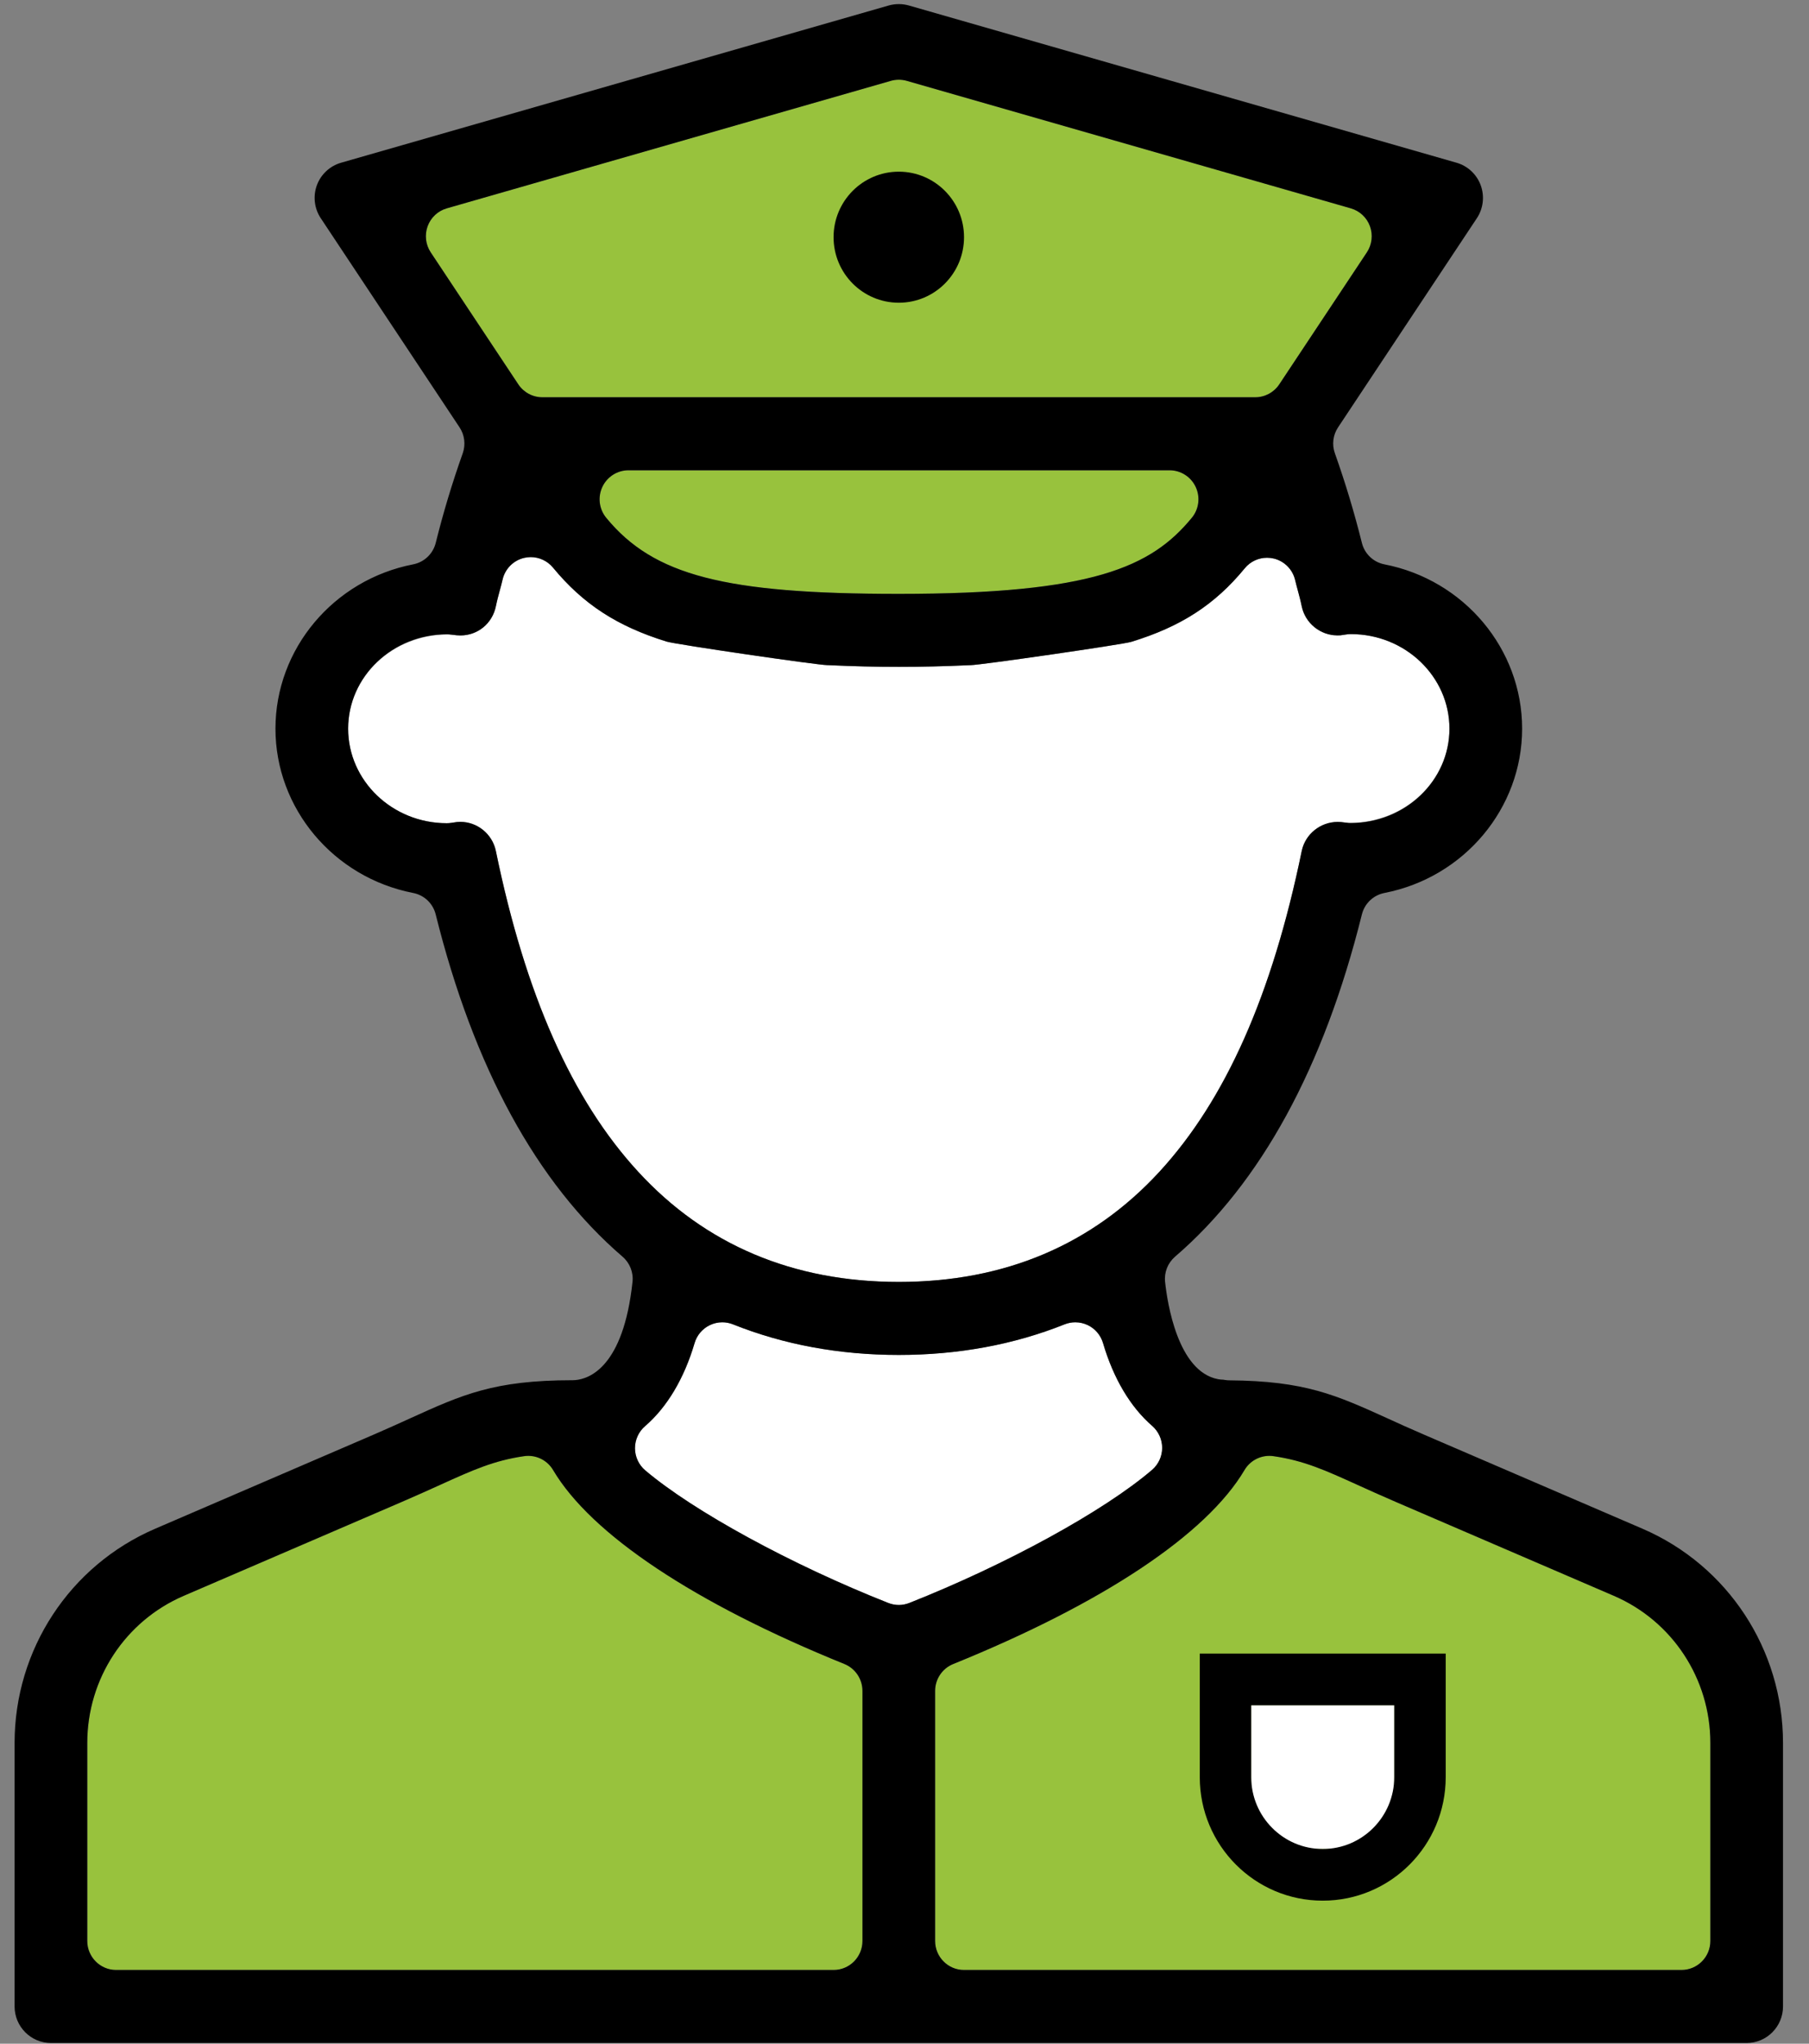
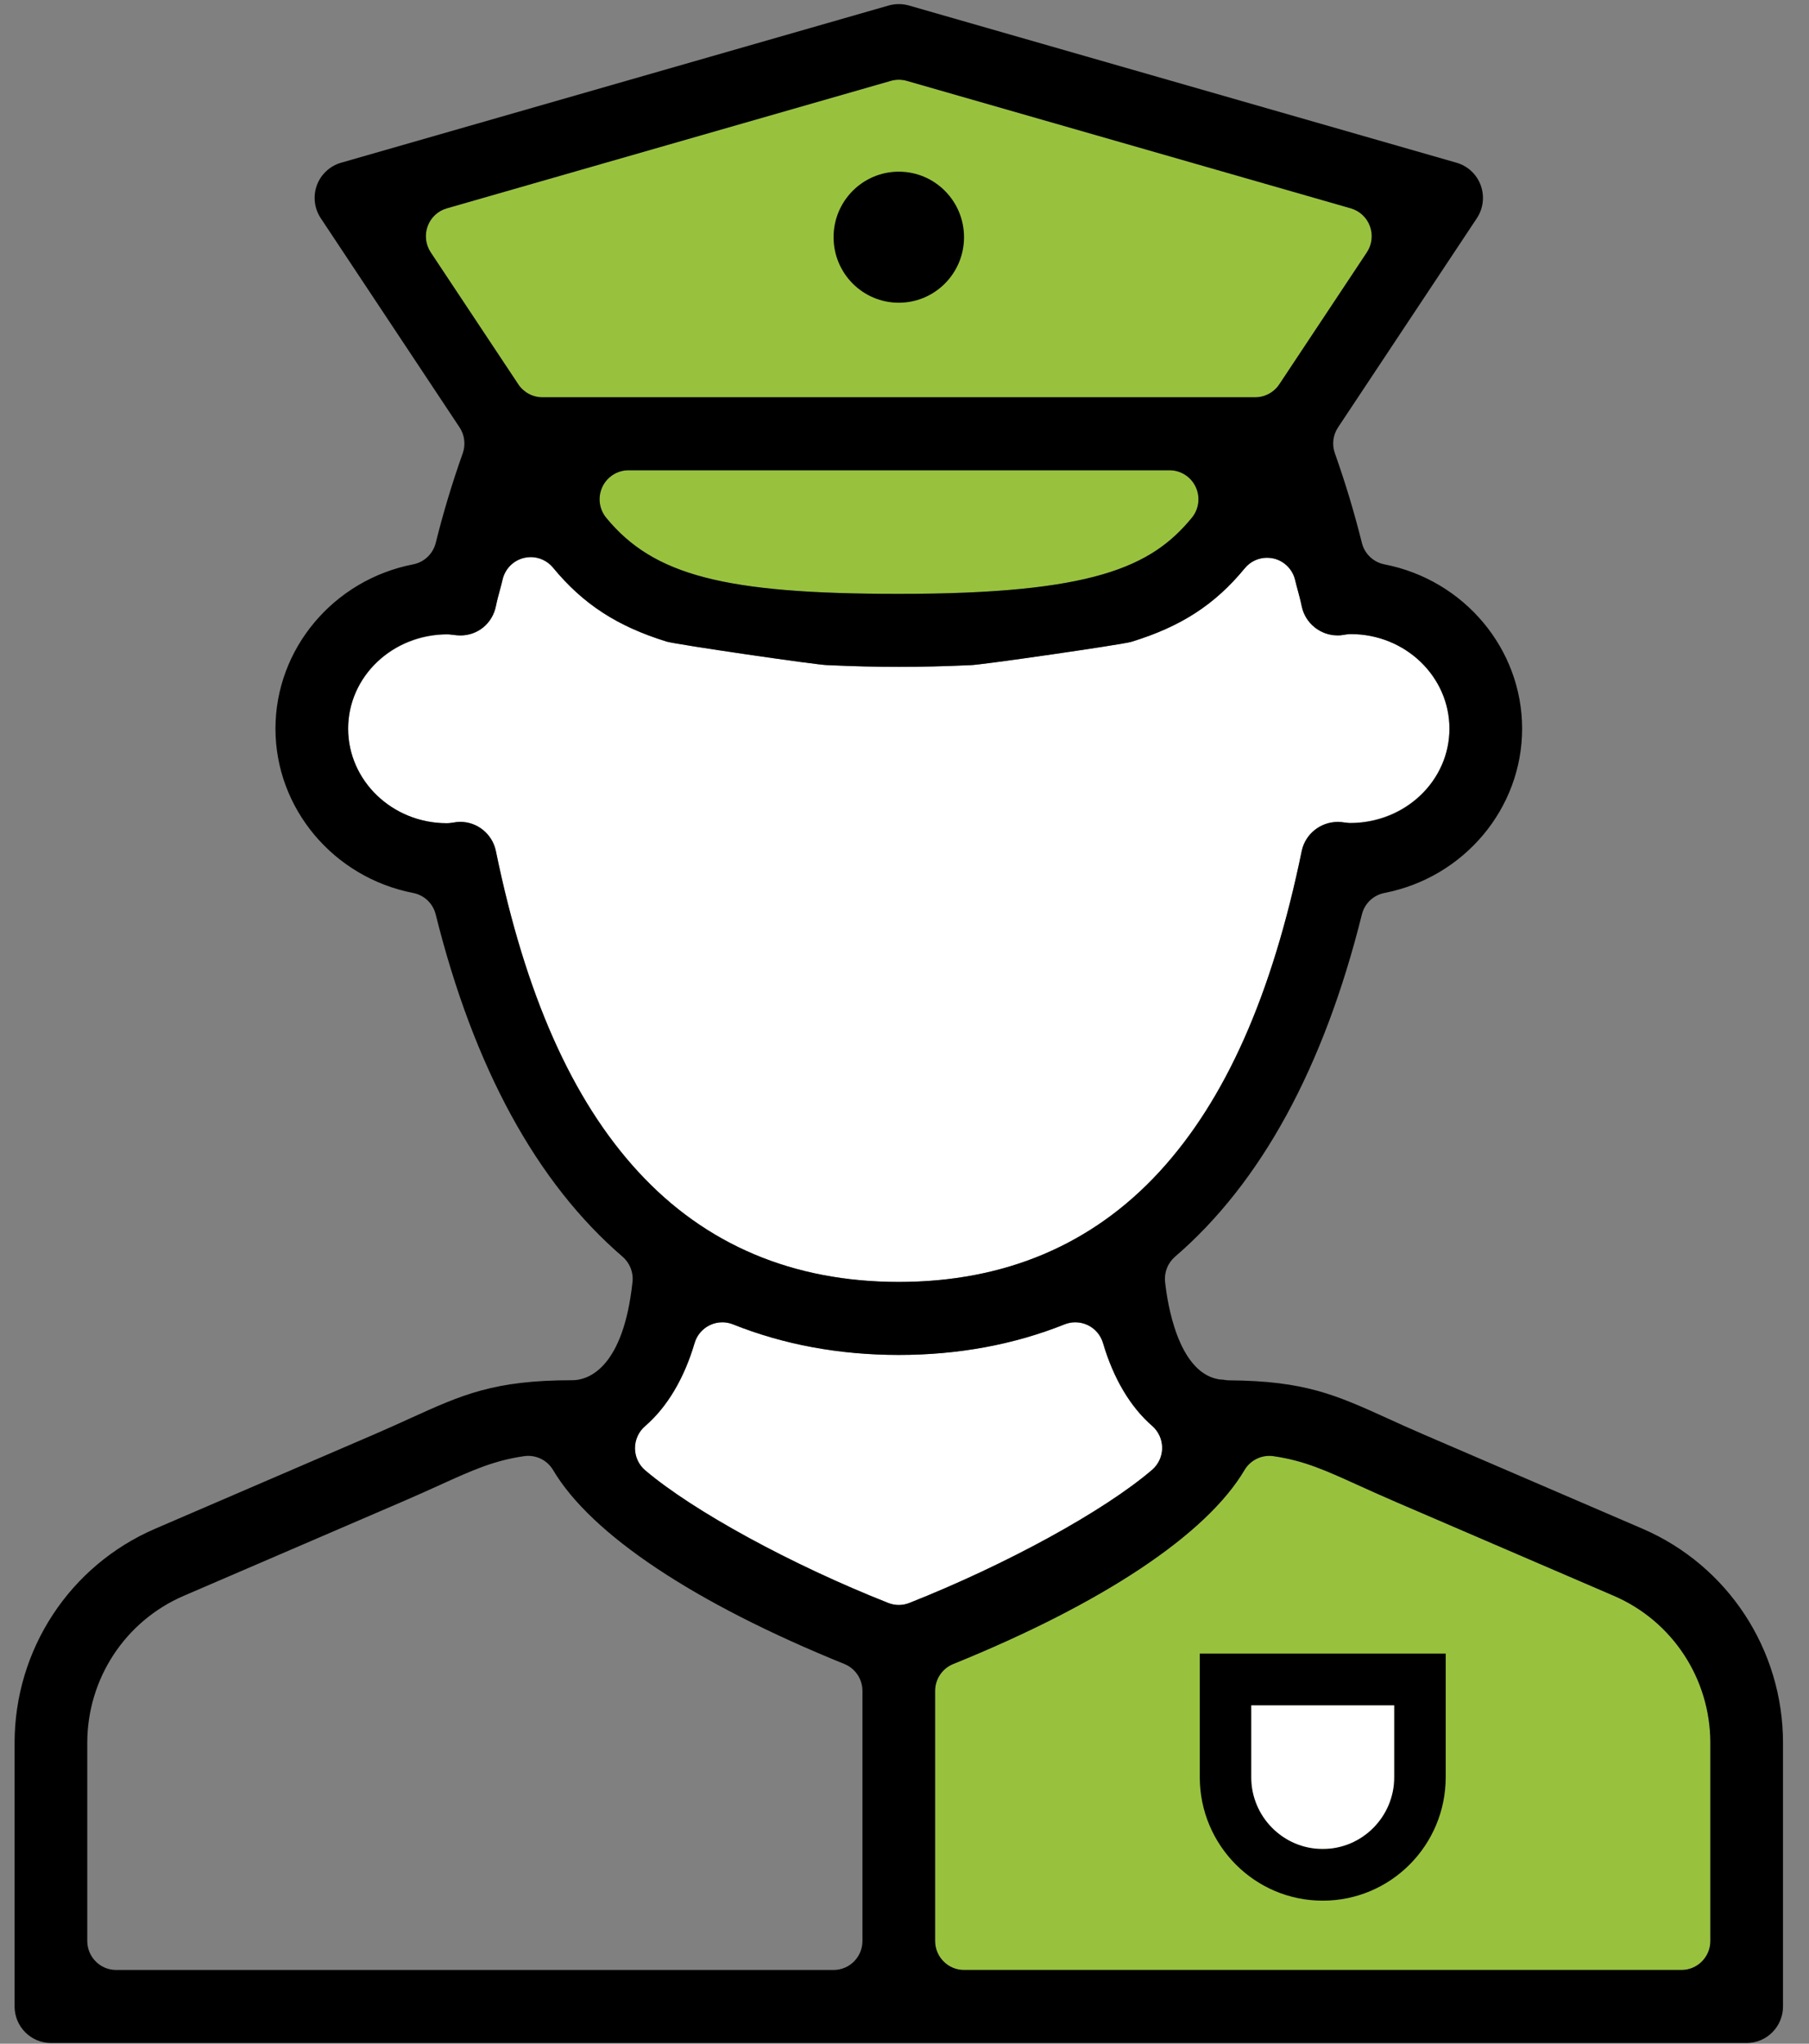
<svg xmlns="http://www.w3.org/2000/svg" width="62px" height="70px" viewBox="0 0 62 70" version="1.1">
  <rect x="0" y="0" width="62" height="70" fill="#808080" stroke="none" />
  <title>ico/fines</title>
  <desc>Created with sketchtool.</desc>
  <defs />
  <g id="Styleguide" stroke="none" stroke-width="1" fill="none" fill-rule="evenodd">
    <g id="-MBA-STYLEGUIDE" transform="translate(-534, -4124)">
      <g id="Icons-" transform="translate(192, 3841)">
        <g id="Assets" transform="translate(0, 169)">
          <g id="ico/fines" transform="translate(342.5, 114)">
            <path d="M17.265,13.165 C17.449,13.441 17.758,13.607 18.089,13.607 L42.52,13.607 C42.851,13.607 43.16,13.441 43.344,13.165 L46.347,8.643 C46.522,8.379 46.561,8.046 46.452,7.748 C46.343,7.45 46.099,7.223 45.795,7.136 L30.577,2.769 C30.488,2.744 30.396,2.731 30.305,2.731 C30.213,2.731 30.121,2.744 30.033,2.769 L14.814,7.136 C14.51,7.223 14.266,7.45 14.157,7.748 C14.048,8.046 14.087,8.379 14.262,8.643 L17.265,13.165 L17.265,13.165 Z" id="Fill-1" fill="#98C23D" />
            <path d="M39.584,16.108 L21.04,16.108 C20.657,16.108 20.308,16.33 20.144,16.678 C19.981,17.027 20.033,17.438 20.277,17.735 C21.898,19.708 24.335,20.341 30.305,20.341 C36.945,20.341 38.957,19.425 40.347,17.735 C40.592,17.439 40.643,17.027 40.48,16.679 C40.317,16.33 39.968,16.108 39.584,16.108" id="Fill-3" fill="#98C23D" />
            <path d="M15.277,28.15 C15.864,28.15 16.376,28.57 16.495,29.149 C17.508,34.073 19.102,37.665 21.368,40.129 C23.673,42.636 26.68,43.908 30.305,43.908 C33.93,43.908 36.936,42.637 39.242,40.129 C41.507,37.665 43.101,34.073 44.114,29.149 C44.233,28.572 44.752,28.152 45.348,28.152 C45.386,28.152 45.425,28.154 45.464,28.157 C45.634,28.178 45.703,28.186 45.723,28.187 C47.661,28.19 49.177,26.74 49.177,24.958 C49.177,23.172 47.661,21.719 45.798,21.719 C45.751,21.719 45.704,21.723 45.658,21.729 L45.438,21.761 C44.747,21.765 44.234,21.345 44.114,20.767 C44.072,20.563 44.024,20.387 43.978,20.216 C43.947,20.105 43.917,19.993 43.89,19.875 C43.805,19.506 43.519,19.217 43.153,19.131 C43.077,19.113 43.001,19.104 42.925,19.104 C42.634,19.104 42.352,19.233 42.162,19.465 C41.138,20.71 39.974,21.464 38.27,21.985 C37.961,22.079 33.079,22.783 32.763,22.783 C31.852,22.823 31.085,22.841 30.305,22.841 C29.526,22.841 28.759,22.823 27.891,22.783 C27.529,22.782 22.658,22.072 22.349,21.976 C20.652,21.452 19.486,20.694 18.452,19.441 C18.261,19.211 17.98,19.082 17.69,19.082 C17.614,19.082 17.537,19.091 17.462,19.109 C17.095,19.196 16.81,19.484 16.725,19.852 C16.697,19.973 16.666,20.087 16.635,20.202 C16.587,20.377 16.538,20.558 16.495,20.767 C16.374,21.355 15.875,21.765 15.281,21.765 C15.238,21.765 15.196,21.763 15.153,21.759 C14.975,21.738 14.906,21.73 14.887,21.729 C12.948,21.726 11.432,23.176 11.432,24.958 C11.432,26.744 12.948,28.196 14.811,28.196 C14.868,28.196 14.925,28.191 14.981,28.182 C15.003,28.178 15.111,28.162 15.157,28.156 C15.204,28.152 15.244,28.15 15.277,28.15 Z" id="Fill-5" fill="#FFFFFF" />
            <path d="M30.305,54.973 C30.428,54.973 30.551,54.949 30.667,54.903 C33.993,53.588 37.334,51.758 38.982,50.348 C39.202,50.16 39.33,49.884 39.331,49.594 C39.331,49.304 39.206,49.028 38.987,48.838 C38.242,48.193 37.66,47.213 37.304,46.003 C37.225,45.735 37.037,45.512 36.787,45.39 C36.651,45.324 36.502,45.291 36.354,45.291 C36.23,45.291 36.106,45.314 35.988,45.361 C34.251,46.056 32.339,46.409 30.305,46.409 C28.27,46.409 26.358,46.056 24.621,45.361 C24.504,45.314 24.379,45.291 24.255,45.291 C24.107,45.291 23.959,45.324 23.823,45.391 C23.572,45.513 23.384,45.735 23.305,46.003 C22.948,47.218 22.361,48.201 21.61,48.847 C21.389,49.037 21.262,49.314 21.263,49.606 C21.264,49.898 21.393,50.175 21.615,50.363 C23.275,51.767 26.621,53.592 29.942,54.904 C30.059,54.95 30.182,54.973 30.305,54.973" id="Fill-7" fill="#FFFFFF" />
            <path d="M54.808,54.658 L47.333,51.441 C46.828,51.223 46.39,51.025 46.028,50.861 C44.919,50.358 44.187,50.026 43.145,49.876 C43.098,49.869 43.05,49.866 43.004,49.866 C42.658,49.866 42.333,50.048 42.153,50.352 C40.848,52.557 37.302,54.917 32.169,56.996 C31.795,57.147 31.55,57.512 31.55,57.918 L31.55,66.481 C31.55,67.03 31.993,67.475 32.54,67.475 L57.128,67.475 C57.675,67.475 58.119,67.03 58.119,66.481 L58.119,59.699 C58.119,57.501 56.819,55.522 54.808,54.658" id="Fill-9" fill="#98C23D" />
-             <path d="M29.059,66.481 L29.059,57.917 C29.059,57.512 28.814,57.147 28.44,56.996 C23.307,54.917 19.762,52.557 18.456,50.352 C18.276,50.048 17.951,49.866 17.605,49.866 C17.559,49.866 17.512,49.869 17.465,49.876 C16.423,50.026 15.69,50.358 14.582,50.861 C14.216,51.027 13.776,51.225 13.276,51.44 L5.801,54.658 C3.79,55.522 2.491,57.501 2.491,59.699 L2.491,66.481 C2.491,67.03 2.934,67.475 3.481,67.475 L28.069,67.475 C28.616,67.475 29.059,67.03 29.059,66.481" id="Fill-11" fill="#98C23D" />
-             <path d="M16.495,29.149 C16.376,28.57 15.863,28.15 15.277,28.15 C15.244,28.15 15.204,28.152 15.157,28.156 C15.111,28.162 15.003,28.178 14.981,28.182 C14.925,28.191 14.868,28.196 14.811,28.196 C12.948,28.196 11.432,26.744 11.432,24.958 C11.432,23.176 12.948,21.726 14.811,21.726 C14.836,21.726 14.862,21.727 14.887,21.729 C14.906,21.73 14.975,21.738 15.045,21.746 C15.082,21.751 15.149,21.759 15.153,21.759 C15.196,21.763 15.238,21.765 15.281,21.765 C15.875,21.765 16.374,21.355 16.495,20.767 C16.538,20.558 16.587,20.377 16.635,20.202 C16.666,20.087 16.697,19.973 16.725,19.852 C16.81,19.484 17.095,19.196 17.461,19.109 C17.537,19.091 17.614,19.082 17.689,19.082 C17.98,19.082 18.261,19.211 18.452,19.441 C19.486,20.694 20.652,21.452 22.349,21.976 C22.658,22.072 27.529,22.782 27.845,22.782 C27.86,22.782 27.876,22.782 27.891,22.783 C28.759,22.823 29.526,22.842 30.305,22.842 C31.085,22.842 31.852,22.823 32.719,22.784 C32.733,22.783 32.748,22.783 32.764,22.783 C33.08,22.783 37.961,22.079 38.27,21.985 C39.974,21.464 41.138,20.711 42.162,19.465 C42.352,19.233 42.633,19.104 42.925,19.104 C43.001,19.104 43.077,19.113 43.153,19.13 C43.519,19.217 43.805,19.506 43.89,19.875 C43.917,19.993 43.948,20.105 43.978,20.216 C44.024,20.387 44.072,20.563 44.114,20.767 C44.234,21.345 44.747,21.765 45.334,21.765 C45.369,21.765 45.404,21.764 45.438,21.761 L45.658,21.729 C45.704,21.723 45.751,21.719 45.798,21.719 C47.661,21.719 49.177,23.172 49.177,24.958 C49.177,26.74 47.661,28.19 45.798,28.19 C45.773,28.19 45.748,28.189 45.723,28.187 C45.703,28.186 45.634,28.178 45.563,28.169 C45.526,28.165 45.466,28.158 45.464,28.157 C45.425,28.154 45.386,28.152 45.348,28.152 C44.752,28.152 44.233,28.572 44.114,29.149 C43.101,34.073 41.507,37.665 39.242,40.129 C36.936,42.637 33.93,43.908 30.305,43.908 C26.68,43.908 23.673,42.637 21.368,40.129 C19.102,37.665 17.508,34.073 16.495,29.149 L16.495,29.149 Z M40.347,17.735 C38.957,19.425 36.945,20.341 30.305,20.341 C24.335,20.341 21.898,19.708 20.277,17.735 C20.033,17.438 19.981,17.027 20.145,16.678 C20.308,16.33 20.657,16.108 21.04,16.108 L39.584,16.108 C39.968,16.108 40.317,16.33 40.48,16.679 C40.643,17.027 40.592,17.439 40.347,17.735 L40.347,17.735 Z M14.262,8.643 C14.087,8.379 14.048,8.046 14.157,7.748 C14.266,7.45 14.51,7.223 14.814,7.136 L30.033,2.769 C30.122,2.744 30.213,2.731 30.305,2.731 C30.396,2.731 30.488,2.744 30.577,2.769 L45.795,7.136 C46.099,7.223 46.343,7.45 46.452,7.748 C46.561,8.046 46.522,8.379 46.347,8.643 L43.344,13.165 C43.16,13.441 42.851,13.607 42.52,13.607 L18.089,13.607 C17.758,13.607 17.449,13.441 17.265,13.165 L14.262,8.643 Z M58.119,66.481 C58.119,67.03 57.675,67.475 57.128,67.475 L32.54,67.475 C31.993,67.475 31.55,67.03 31.55,66.481 L31.55,57.918 C31.55,57.512 31.795,57.147 32.169,56.996 C37.302,54.917 40.848,52.557 42.153,50.352 C42.333,50.048 42.658,49.866 43.004,49.866 C43.051,49.866 43.098,49.869 43.145,49.876 C44.187,50.026 44.919,50.358 46.028,50.861 C46.39,51.026 46.828,51.223 47.333,51.441 L54.808,54.658 C56.819,55.522 58.119,57.501 58.119,59.699 L58.119,66.481 Z M38.982,50.348 C37.334,51.758 33.993,53.588 30.667,54.903 C30.551,54.949 30.428,54.973 30.305,54.973 C30.182,54.973 30.059,54.949 29.942,54.903 C26.621,53.592 23.275,51.767 21.615,50.363 C21.393,50.175 21.264,49.898 21.263,49.606 C21.262,49.314 21.389,49.037 21.61,48.847 C22.361,48.201 22.948,47.218 23.306,46.003 C23.385,45.735 23.572,45.513 23.823,45.391 C23.959,45.324 24.107,45.291 24.255,45.291 C24.379,45.291 24.504,45.314 24.621,45.361 C26.358,46.056 28.27,46.409 30.305,46.409 C32.339,46.409 34.251,46.056 35.988,45.361 C36.106,45.314 36.23,45.291 36.354,45.291 C36.502,45.291 36.65,45.324 36.787,45.39 C37.037,45.513 37.225,45.735 37.304,46.003 C37.66,47.213 38.242,48.193 38.987,48.838 C39.206,49.028 39.331,49.304 39.331,49.594 C39.33,49.884 39.203,50.16 38.982,50.348 L38.982,50.348 Z M2.491,66.481 L2.491,59.699 C2.491,57.501 3.79,55.522 5.801,54.658 L13.276,51.441 C13.776,51.225 14.216,51.027 14.582,50.861 C15.69,50.358 16.423,50.026 17.465,49.876 C17.512,49.869 17.559,49.866 17.605,49.866 C17.951,49.866 18.276,50.048 18.456,50.352 C19.762,52.557 23.307,54.917 28.44,56.995 C28.814,57.147 29.059,57.512 29.059,57.918 L29.059,66.481 C29.059,67.03 28.616,67.475 28.069,67.475 L3.481,67.475 C2.934,67.475 2.491,67.03 2.491,66.481 L2.491,66.481 Z M55.79,52.36 L48.315,49.143 C47.798,48.921 47.367,48.725 47.054,48.581 C45.289,47.781 44.224,47.298 41.632,47.279 C41.61,47.278 41.588,47.278 41.565,47.276 C41.514,47.272 41.467,47.265 41.425,47.257 C41.365,47.256 41.305,47.251 41.245,47.239 C39.864,46.976 39.507,44.621 39.431,43.906 C39.396,43.58 39.524,43.258 39.772,43.044 C42.714,40.516 44.869,36.571 46.176,31.321 C46.269,30.946 46.57,30.659 46.948,30.586 C49.683,30.054 51.668,27.687 51.668,24.958 C51.668,22.228 49.683,19.862 46.948,19.33 C46.57,19.256 46.269,18.97 46.176,18.595 C45.916,17.554 45.614,16.549 45.25,15.524 C45.145,15.228 45.185,14.9 45.359,14.639 L50.118,7.472 C50.337,7.141 50.386,6.721 50.249,6.347 C50.113,5.973 49.804,5.685 49.424,5.575 L30.65,0.188 C30.537,0.156 30.421,0.14 30.305,0.14 C30.188,0.14 30.072,0.156 29.962,0.187 L11.186,5.575 C10.805,5.685 10.496,5.973 10.359,6.348 C10.223,6.721 10.272,7.141 10.492,7.472 L15.251,14.639 C15.424,14.9 15.464,15.228 15.36,15.524 C14.996,16.549 14.693,17.553 14.434,18.595 C14.34,18.97 14.039,19.256 13.661,19.33 C10.926,19.862 8.941,22.228 8.941,24.958 C8.941,27.687 10.926,30.054 13.661,30.586 C14.039,30.659 14.34,30.946 14.433,31.321 C15.741,36.571 17.895,40.516 20.837,43.044 C21.085,43.258 21.213,43.58 21.178,43.905 C20.866,46.834 19.688,47.232 19.214,47.271 C19.185,47.274 19.156,47.275 19.127,47.275 C19.119,47.275 19.112,47.275 19.104,47.275 C16.43,47.277 15.347,47.768 13.556,48.581 L13.409,48.648 C13.081,48.796 12.711,48.964 12.295,49.143 L4.819,52.361 C1.892,53.62 5.58831952e-05,56.5 5.58831952e-05,59.699 L5.58831952e-05,68.725 C5.58831952e-05,69.415 0.559,69.976 1.245,69.976 L59.364,69.976 C60.05,69.976 60.609,69.415 60.609,68.725 L60.609,59.699 C60.609,56.5 58.718,53.62 55.79,52.36 L55.79,52.36 Z" id="Fill-13" fill="#000000" />
+             <path d="M16.495,29.149 C16.376,28.57 15.863,28.15 15.277,28.15 C15.244,28.15 15.204,28.152 15.157,28.156 C15.111,28.162 15.003,28.178 14.981,28.182 C14.925,28.191 14.868,28.196 14.811,28.196 C12.948,28.196 11.432,26.744 11.432,24.958 C11.432,23.176 12.948,21.726 14.811,21.726 C14.836,21.726 14.862,21.727 14.887,21.729 C14.906,21.73 14.975,21.738 15.045,21.746 C15.082,21.751 15.149,21.759 15.153,21.759 C15.196,21.763 15.238,21.765 15.281,21.765 C15.875,21.765 16.374,21.355 16.495,20.767 C16.538,20.558 16.587,20.377 16.635,20.202 C16.666,20.087 16.697,19.973 16.725,19.852 C16.81,19.484 17.095,19.196 17.461,19.109 C17.537,19.091 17.614,19.082 17.689,19.082 C17.98,19.082 18.261,19.211 18.452,19.441 C19.486,20.694 20.652,21.452 22.349,21.976 C22.658,22.072 27.529,22.782 27.845,22.782 C27.86,22.782 27.876,22.782 27.891,22.783 C28.759,22.823 29.526,22.842 30.305,22.842 C31.085,22.842 31.852,22.823 32.719,22.784 C32.733,22.783 32.748,22.783 32.764,22.783 C33.08,22.783 37.961,22.079 38.27,21.985 C39.974,21.464 41.138,20.711 42.162,19.465 C42.352,19.233 42.633,19.104 42.925,19.104 C43.001,19.104 43.077,19.113 43.153,19.13 C43.519,19.217 43.805,19.506 43.89,19.875 C43.917,19.993 43.948,20.105 43.978,20.216 C44.024,20.387 44.072,20.563 44.114,20.767 C44.234,21.345 44.747,21.765 45.334,21.765 C45.369,21.765 45.404,21.764 45.438,21.761 L45.658,21.729 C45.704,21.723 45.751,21.719 45.798,21.719 C47.661,21.719 49.177,23.172 49.177,24.958 C49.177,26.74 47.661,28.19 45.798,28.19 C45.773,28.19 45.748,28.189 45.723,28.187 C45.703,28.186 45.634,28.178 45.563,28.169 C45.526,28.165 45.466,28.158 45.464,28.157 C45.425,28.154 45.386,28.152 45.348,28.152 C44.752,28.152 44.233,28.572 44.114,29.149 C43.101,34.073 41.507,37.665 39.242,40.129 C36.936,42.637 33.93,43.908 30.305,43.908 C26.68,43.908 23.673,42.637 21.368,40.129 C19.102,37.665 17.508,34.073 16.495,29.149 L16.495,29.149 Z M40.347,17.735 C38.957,19.425 36.945,20.341 30.305,20.341 C24.335,20.341 21.898,19.708 20.277,17.735 C20.033,17.438 19.981,17.027 20.145,16.678 C20.308,16.33 20.657,16.108 21.04,16.108 L39.584,16.108 C39.968,16.108 40.317,16.33 40.48,16.679 C40.643,17.027 40.592,17.439 40.347,17.735 L40.347,17.735 Z M14.262,8.643 C14.087,8.379 14.048,8.046 14.157,7.748 C14.266,7.45 14.51,7.223 14.814,7.136 L30.033,2.769 C30.122,2.744 30.213,2.731 30.305,2.731 C30.396,2.731 30.488,2.744 30.577,2.769 L45.795,7.136 C46.099,7.223 46.343,7.45 46.452,7.748 C46.561,8.046 46.522,8.379 46.347,8.643 L43.344,13.165 C43.16,13.441 42.851,13.607 42.52,13.607 L18.089,13.607 C17.758,13.607 17.449,13.441 17.265,13.165 L14.262,8.643 M58.119,66.481 C58.119,67.03 57.675,67.475 57.128,67.475 L32.54,67.475 C31.993,67.475 31.55,67.03 31.55,66.481 L31.55,57.918 C31.55,57.512 31.795,57.147 32.169,56.996 C37.302,54.917 40.848,52.557 42.153,50.352 C42.333,50.048 42.658,49.866 43.004,49.866 C43.051,49.866 43.098,49.869 43.145,49.876 C44.187,50.026 44.919,50.358 46.028,50.861 C46.39,51.026 46.828,51.223 47.333,51.441 L54.808,54.658 C56.819,55.522 58.119,57.501 58.119,59.699 L58.119,66.481 Z M38.982,50.348 C37.334,51.758 33.993,53.588 30.667,54.903 C30.551,54.949 30.428,54.973 30.305,54.973 C30.182,54.973 30.059,54.949 29.942,54.903 C26.621,53.592 23.275,51.767 21.615,50.363 C21.393,50.175 21.264,49.898 21.263,49.606 C21.262,49.314 21.389,49.037 21.61,48.847 C22.361,48.201 22.948,47.218 23.306,46.003 C23.385,45.735 23.572,45.513 23.823,45.391 C23.959,45.324 24.107,45.291 24.255,45.291 C24.379,45.291 24.504,45.314 24.621,45.361 C26.358,46.056 28.27,46.409 30.305,46.409 C32.339,46.409 34.251,46.056 35.988,45.361 C36.106,45.314 36.23,45.291 36.354,45.291 C36.502,45.291 36.65,45.324 36.787,45.39 C37.037,45.513 37.225,45.735 37.304,46.003 C37.66,47.213 38.242,48.193 38.987,48.838 C39.206,49.028 39.331,49.304 39.331,49.594 C39.33,49.884 39.203,50.16 38.982,50.348 L38.982,50.348 Z M2.491,66.481 L2.491,59.699 C2.491,57.501 3.79,55.522 5.801,54.658 L13.276,51.441 C13.776,51.225 14.216,51.027 14.582,50.861 C15.69,50.358 16.423,50.026 17.465,49.876 C17.512,49.869 17.559,49.866 17.605,49.866 C17.951,49.866 18.276,50.048 18.456,50.352 C19.762,52.557 23.307,54.917 28.44,56.995 C28.814,57.147 29.059,57.512 29.059,57.918 L29.059,66.481 C29.059,67.03 28.616,67.475 28.069,67.475 L3.481,67.475 C2.934,67.475 2.491,67.03 2.491,66.481 L2.491,66.481 Z M55.79,52.36 L48.315,49.143 C47.798,48.921 47.367,48.725 47.054,48.581 C45.289,47.781 44.224,47.298 41.632,47.279 C41.61,47.278 41.588,47.278 41.565,47.276 C41.514,47.272 41.467,47.265 41.425,47.257 C41.365,47.256 41.305,47.251 41.245,47.239 C39.864,46.976 39.507,44.621 39.431,43.906 C39.396,43.58 39.524,43.258 39.772,43.044 C42.714,40.516 44.869,36.571 46.176,31.321 C46.269,30.946 46.57,30.659 46.948,30.586 C49.683,30.054 51.668,27.687 51.668,24.958 C51.668,22.228 49.683,19.862 46.948,19.33 C46.57,19.256 46.269,18.97 46.176,18.595 C45.916,17.554 45.614,16.549 45.25,15.524 C45.145,15.228 45.185,14.9 45.359,14.639 L50.118,7.472 C50.337,7.141 50.386,6.721 50.249,6.347 C50.113,5.973 49.804,5.685 49.424,5.575 L30.65,0.188 C30.537,0.156 30.421,0.14 30.305,0.14 C30.188,0.14 30.072,0.156 29.962,0.187 L11.186,5.575 C10.805,5.685 10.496,5.973 10.359,6.348 C10.223,6.721 10.272,7.141 10.492,7.472 L15.251,14.639 C15.424,14.9 15.464,15.228 15.36,15.524 C14.996,16.549 14.693,17.553 14.434,18.595 C14.34,18.97 14.039,19.256 13.661,19.33 C10.926,19.862 8.941,22.228 8.941,24.958 C8.941,27.687 10.926,30.054 13.661,30.586 C14.039,30.659 14.34,30.946 14.433,31.321 C15.741,36.571 17.895,40.516 20.837,43.044 C21.085,43.258 21.213,43.58 21.178,43.905 C20.866,46.834 19.688,47.232 19.214,47.271 C19.185,47.274 19.156,47.275 19.127,47.275 C19.119,47.275 19.112,47.275 19.104,47.275 C16.43,47.277 15.347,47.768 13.556,48.581 L13.409,48.648 C13.081,48.796 12.711,48.964 12.295,49.143 L4.819,52.361 C1.892,53.62 5.58831952e-05,56.5 5.58831952e-05,59.699 L5.58831952e-05,68.725 C5.58831952e-05,69.415 0.559,69.976 1.245,69.976 L59.364,69.976 C60.05,69.976 60.609,69.415 60.609,68.725 L60.609,59.699 C60.609,56.5 58.718,53.62 55.79,52.36 L55.79,52.36 Z" id="Fill-13" fill="#000000" />
            <path d="M30.305,5.88 C31.539,5.88 32.54,6.885 32.54,8.124 C32.54,9.364 31.539,10.369 30.305,10.369 C29.07,10.369 28.069,9.364 28.069,8.124 C28.069,6.885 29.07,5.88 30.305,5.88" id="Fill-16" fill="#000000" />
            <polygon id="Fill-18" fill="#FFFFFF" points="42.383 63.331 47.285 63.331 47.285 58.409 42.383 58.409" />
            <path d="M40.62,56.638 L40.62,60.87 C40.62,63.207 42.507,65.101 44.834,65.101 C47.162,65.101 49.049,63.207 49.049,60.87 L49.049,56.638 L40.62,56.638 Z M47.285,60.87 C47.285,62.227 46.186,63.331 44.834,63.331 C43.483,63.331 42.383,62.227 42.383,60.87 L42.383,58.409 L47.285,58.409 L47.285,60.87 Z" id="Fill-20" fill="#000000" />
          </g>
        </g>
      </g>
    </g>
  </g>
</svg>